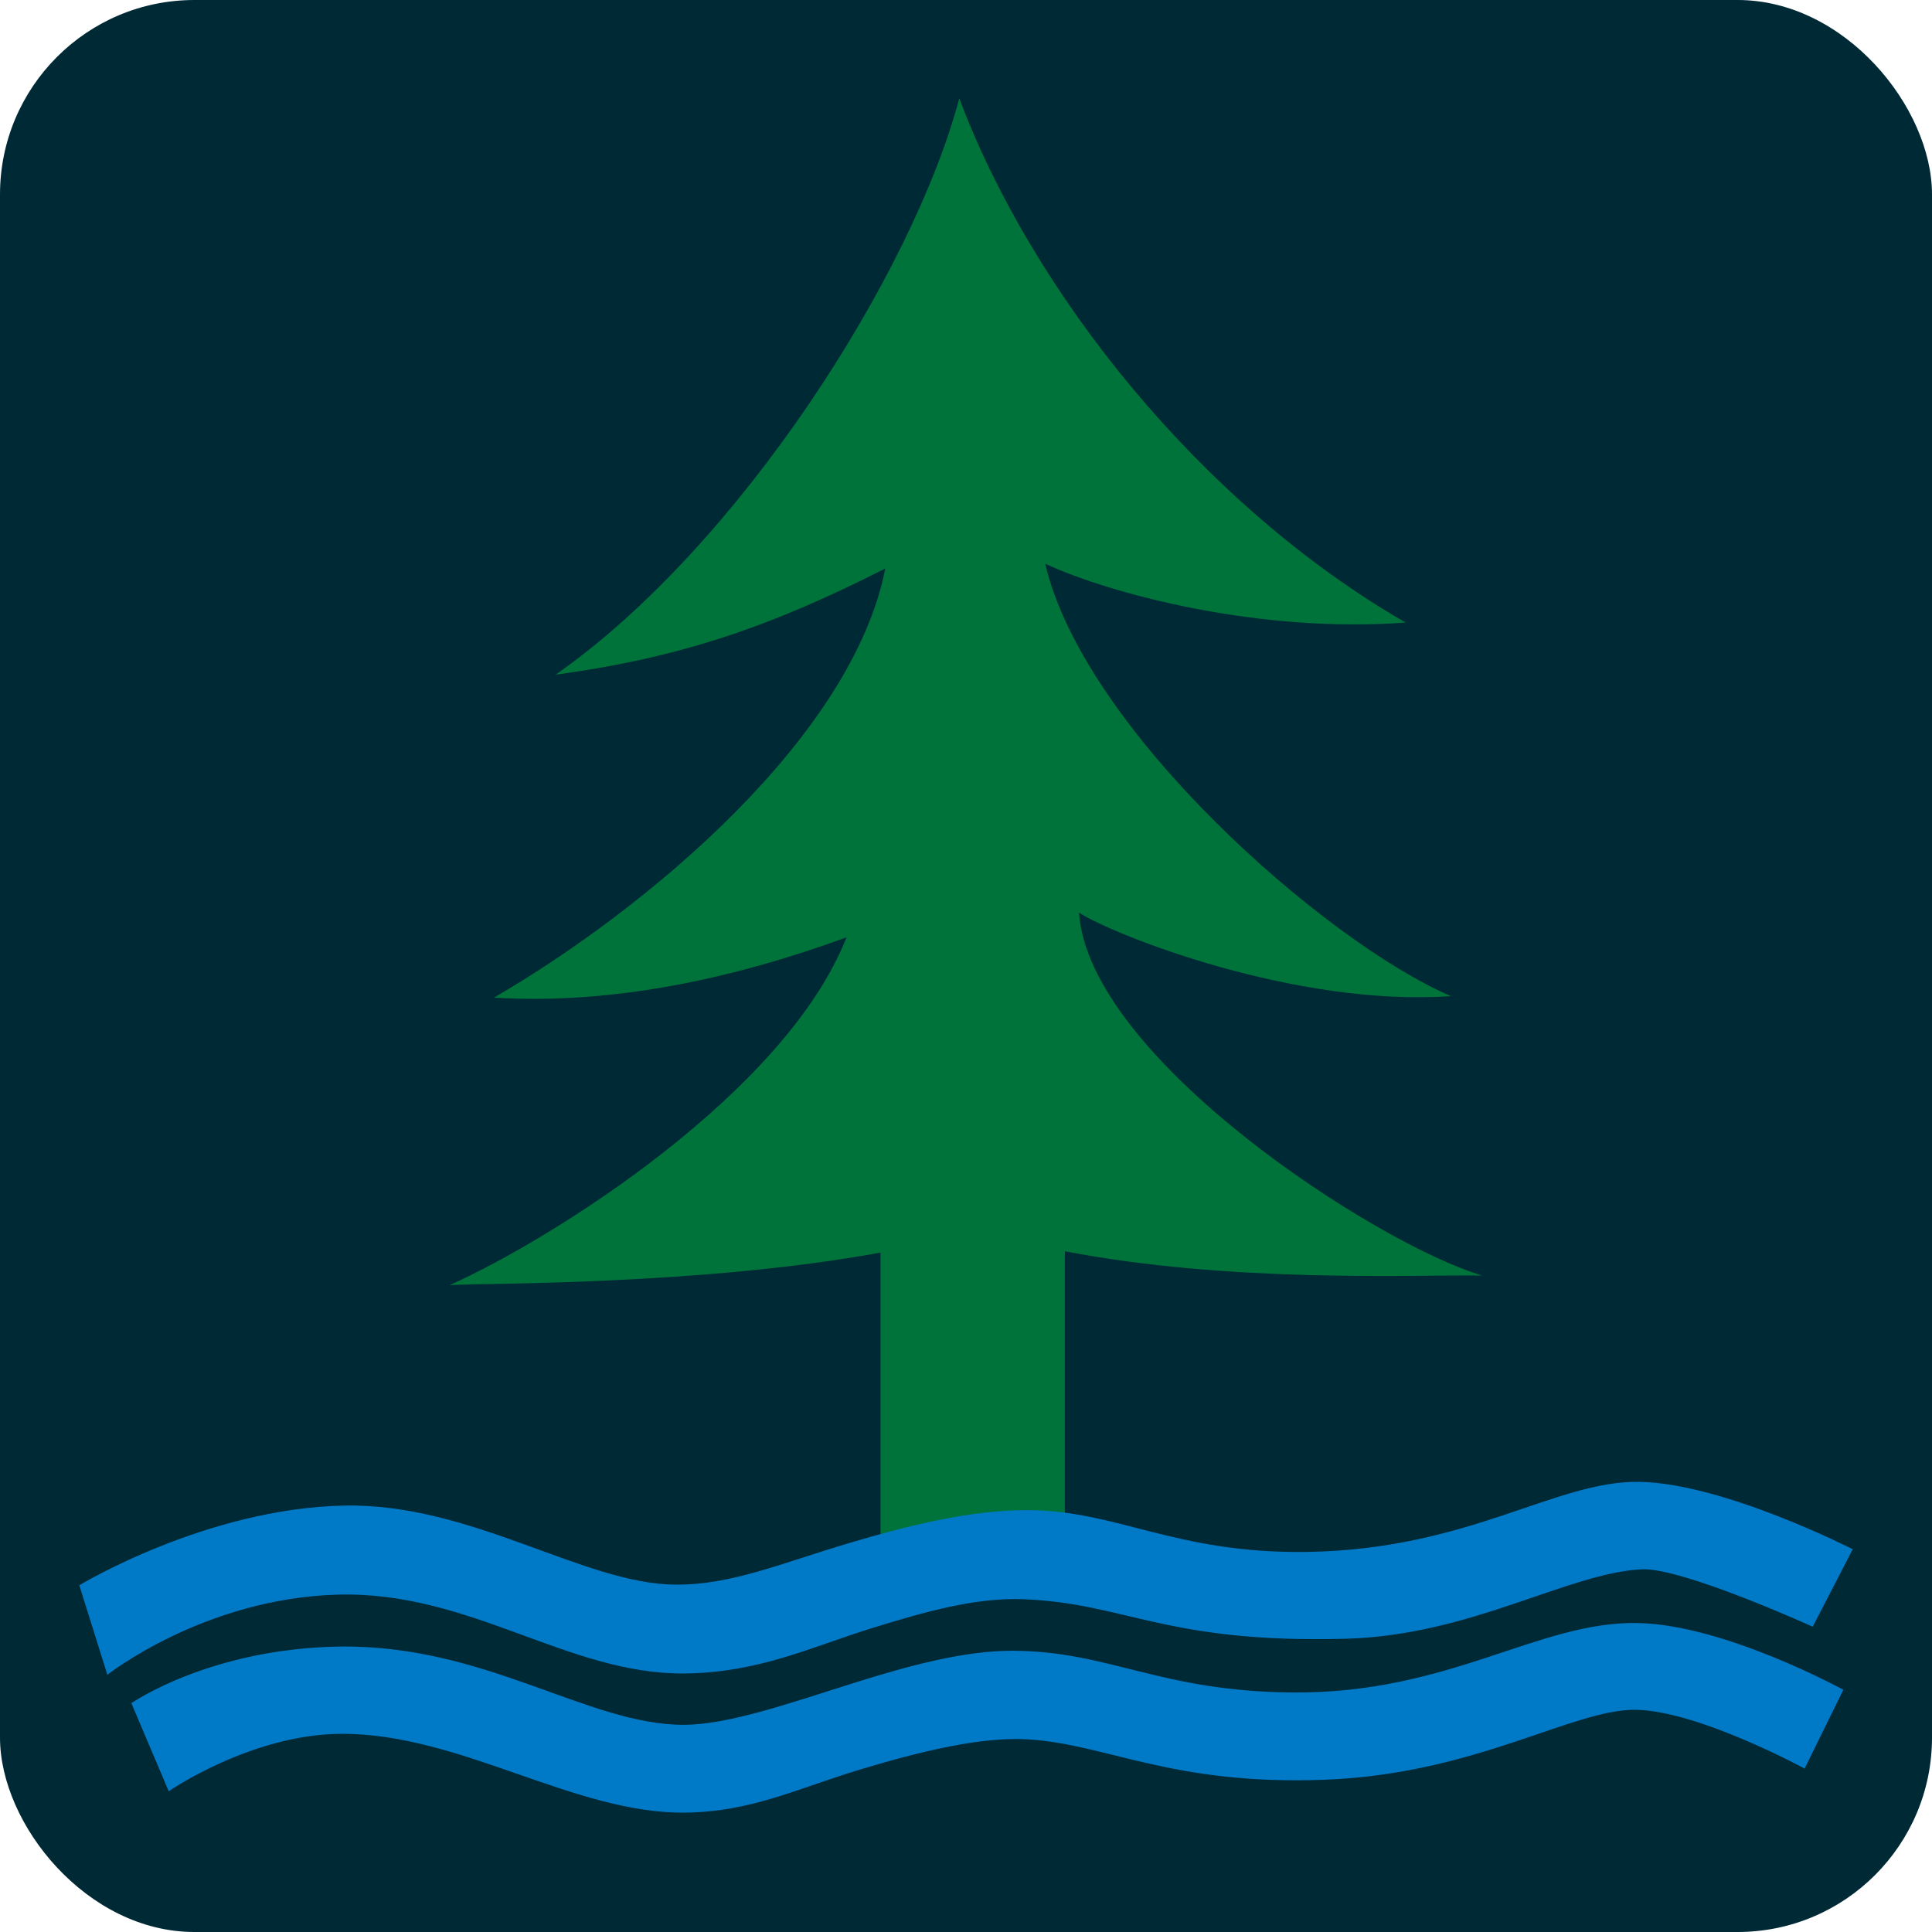
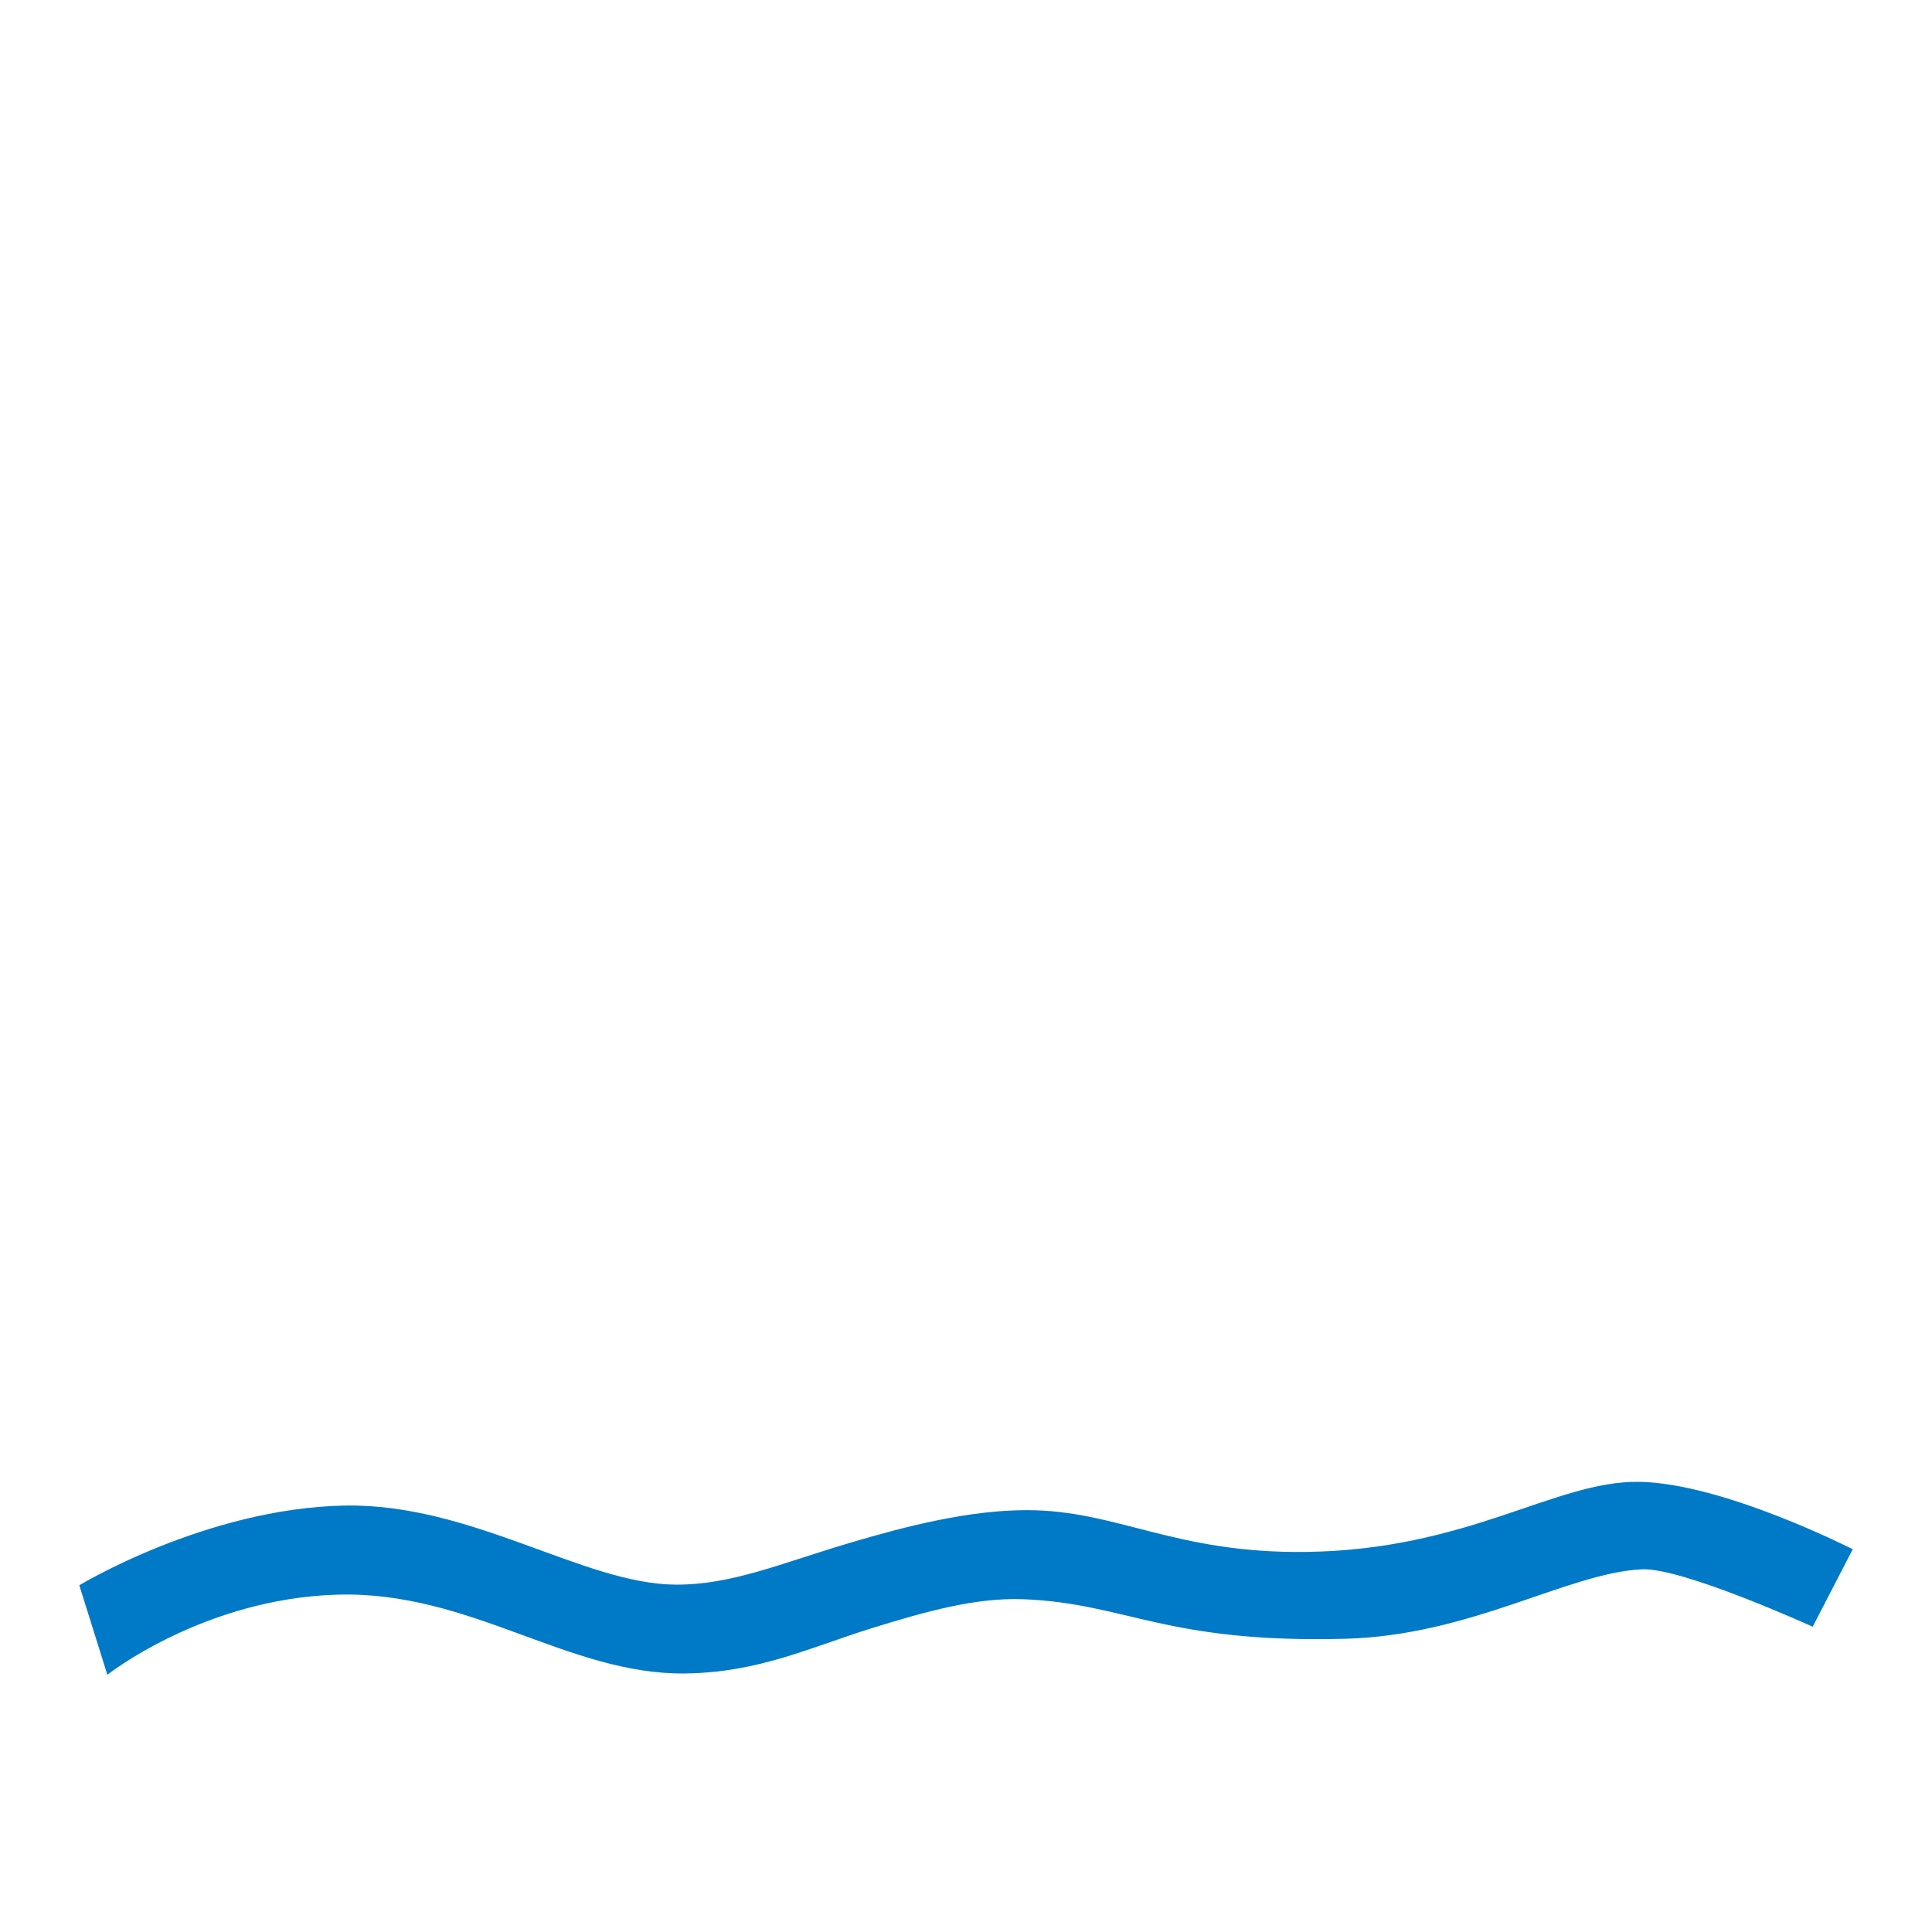
<svg xmlns="http://www.w3.org/2000/svg" id="Ebene_1" version="1.1" viewBox="0 0 595.28 595.28">
  <defs>
    <style>
      .st0 {
        fill: #0079c7;
      }

      .st1 {
        fill: #00733b;
      }

      .st2 {
        fill: #002936;
      }
    </style>
  </defs>
-   <rect class="st2" width="595.28" height="595.28" rx="59.91" ry="59.91" />
-   <path class="st1" d="M260.82,288.81c-18.66,47.64-90.26,92.81-122.25,107.15,11.72-.67,77.71.05,132.73-10.02v94.12h56.8v-94.53c51.58,9.92,107.45,7.17,128.59,7.49-32.35-9.56-121.2-67.04-124.23-111.81,10.71,6.88,66.64,29.07,114.58,25.71-38.7-16.67-112.98-81.9-125-133.23,20.04,9.3,66.01,21.52,111.04,18.12-62.92-36.3-115.04-101.63-137.51-161.5-14.43,54.29-68.04,138.22-124.37,177.57,38.44-5.24,66.33-14.82,101.57-32.72-10.15,51.76-73.16,104.67-120.59,132.24,37.26,2.24,74.61-6.16,108.63-18.59Z" />
  <g>
    <path class="st0" d="M24.42,488.46s39.09-23.73,81.66-24.57c39.23-.77,73.68,24.15,101.93,24.36,17.44.13,32.44-6.54,54.11-12.95,17.26-5.11,36.47-10,54.24-10,27.95,0,45.47,13.43,86.21,12.87,50.09-.69,76.61-22,102.53-21.59s65.76,20.77,65.76,20.77l-12.34,23.87s-40.23-18.31-52.67-17.69c-22.93,1.14-52.55,20.38-91.35,21.4-55.47,1.46-67.48-10.94-99.16-12.18-14.57-.57-30,3.72-46.85,8.96-18.67,5.81-34.57,13.6-57.25,13.91-36.22.49-66.25-25.51-107.39-24.28-41.15,1.23-70.77,24.69-70.77,24.69l-8.64-27.57Z" />
-     <path class="st0" d="M40.47,524.78s24.07-16.76,63.81-17.44c45.13-.77,76.67,24.1,106.29,24.1,13.89,0,32.71-6.67,52.19-12.79,16.87-5.31,34.24-10.09,49.35-10.03,29.75.13,45.26,12.57,86.32,12.86,48.44.34,75.49-21.97,106.16-21.4,26.79.5,63.37,20.57,63.37,20.57l-11.93,24.28s-32.5-17.7-51.84-18.11c-19.34-.41-49.24,19.75-95.91,21.54-47.33,1.82-67.03-10.97-91.68-12.44-14.15-.84-32.7,3.59-51.8,9.36-18.9,5.71-33.21,12.95-53.58,13.22-34.25.46-69.38-24.48-106.16-24.28-27.71.15-53.08,17.69-53.08,17.69l-11.52-27.16Z" />
  </g>
</svg>